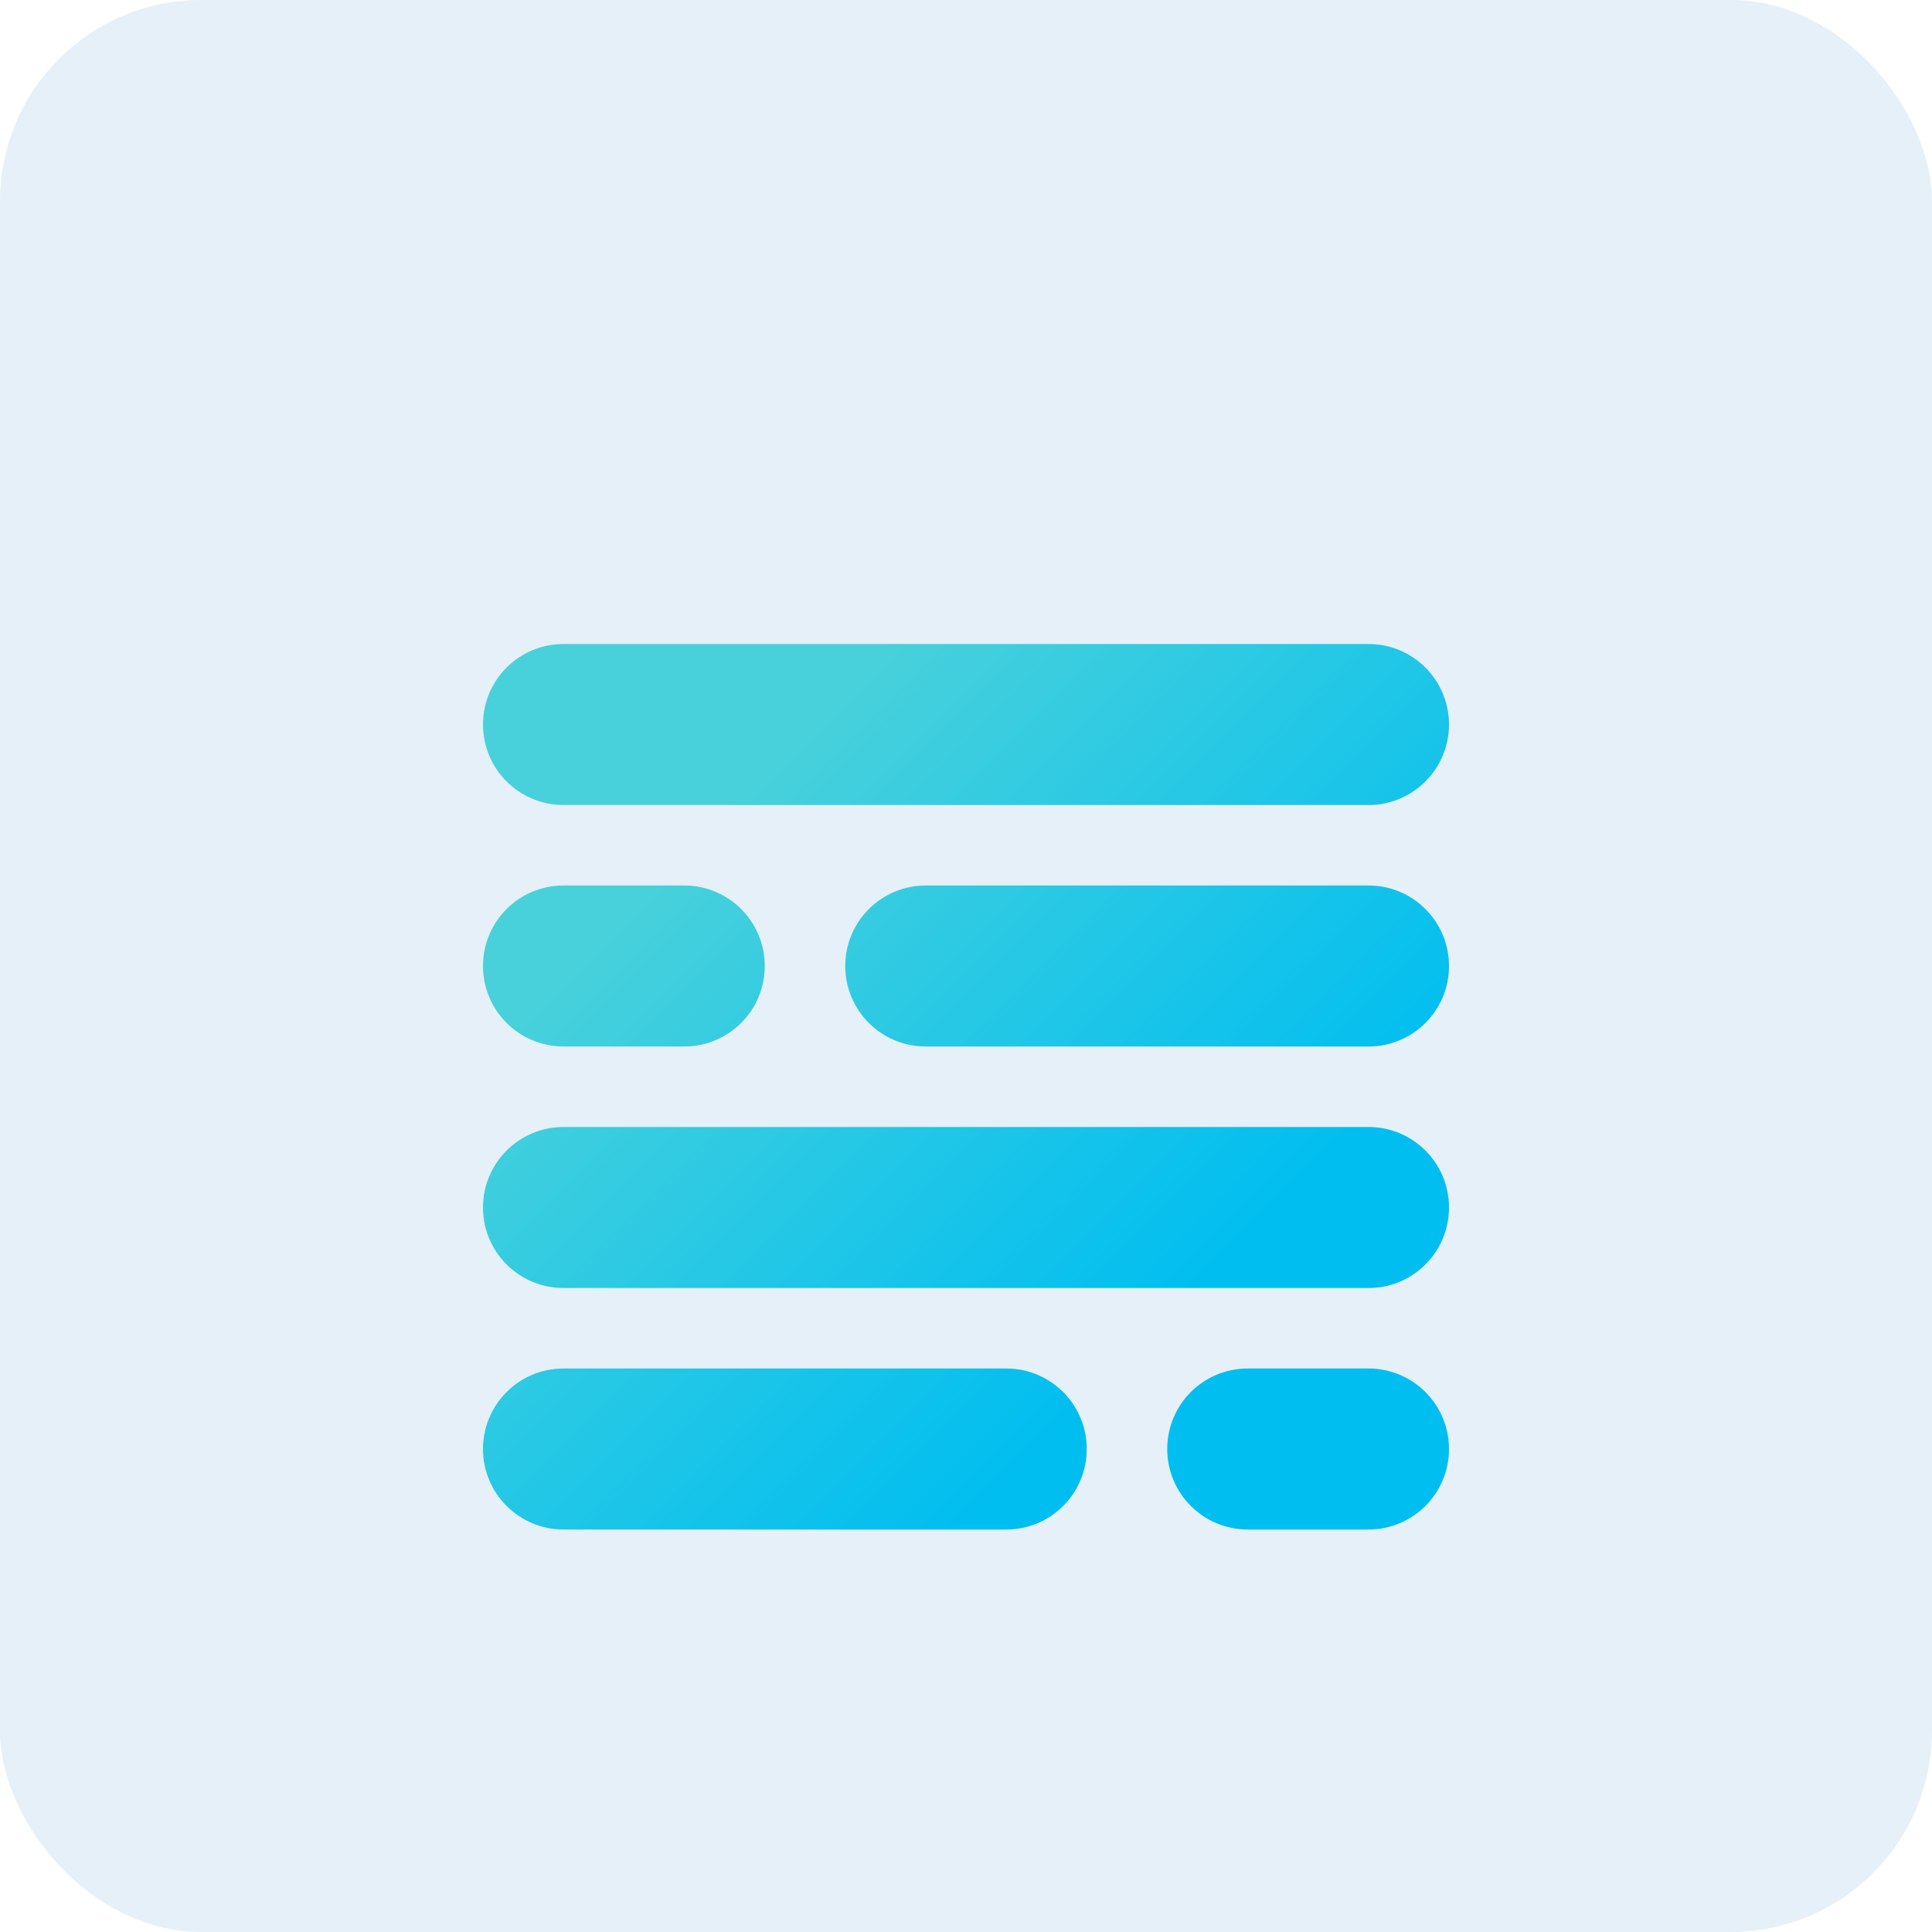
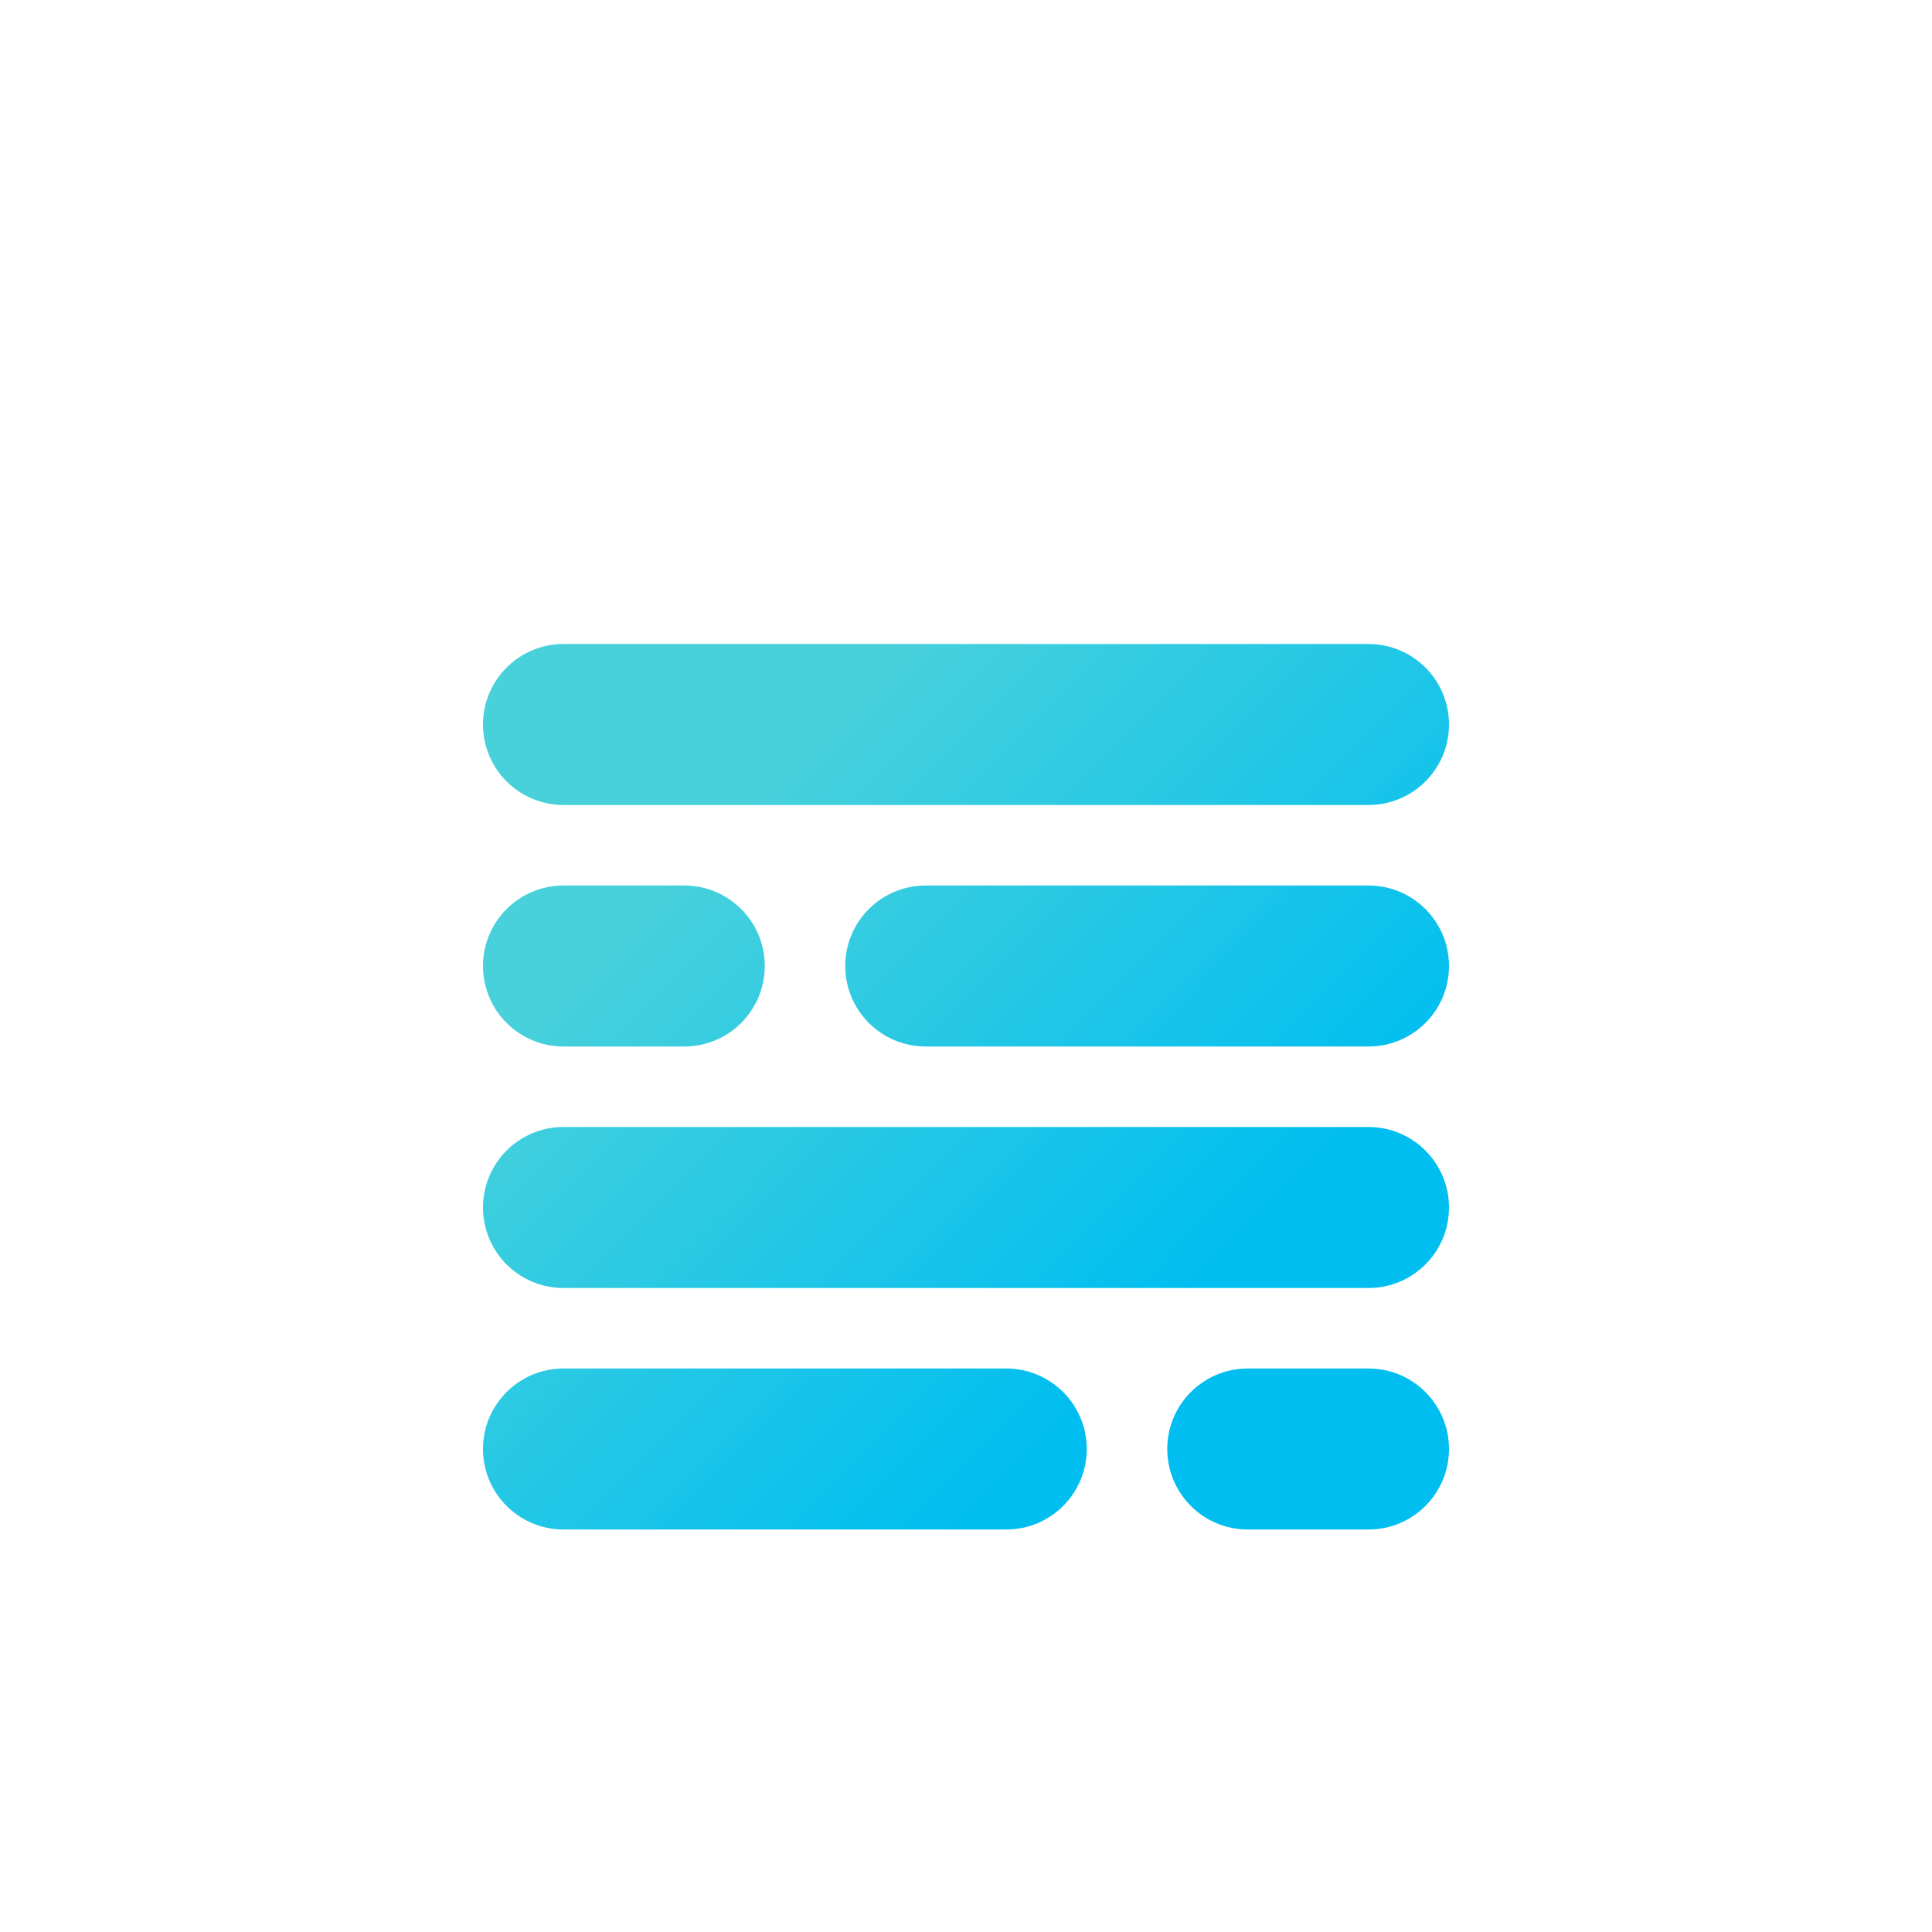
<svg xmlns="http://www.w3.org/2000/svg" width="48" height="48" viewBox="0 0 48 48" fill="none">
-   <rect width="48" height="48" rx="5" fill="#E5F0F8" />
  <g filter="url(#filter0_d_1029_4027)">
    <path fill-rule="evenodd" clip-rule="evenodd" d="M14 14C12.895 14 12 14.895 12 16C12 17.105 12.895 18 14 18H34C35.105 18 36 17.105 36 16C36 14.895 35.105 14 34 14H14ZM14 20C12.895 20 12 20.895 12 22C12 23.105 12.895 24 14 24H17C18.105 24 19 23.105 19 22C19 20.895 18.105 20 17 20H14ZM14 26C12.895 26 12 26.895 12 28C12 29.105 12.895 30 14 30H34C35.105 30 36 29.105 36 28C36 26.895 35.105 26 34 26H14ZM21 22C21 20.895 21.895 20 23 20H34C35.105 20 36 20.895 36 22C36 23.105 35.105 24 34 24H23C21.895 24 21 23.105 21 22ZM29 34C29 32.895 29.895 32 31 32H34C35.105 32 36 32.895 36 34C36 35.105 35.105 36 34 36H31C29.895 36 29 35.105 29 34ZM14 32C12.895 32 12 32.895 12 34C12 35.105 12.895 36 14 36H25C26.105 36 27 35.105 27 34C27 32.895 26.105 32 25 32H14Z" fill="url(#paint0_linear_1029_4027)" />
  </g>
  <defs>
    <filter id="filter0_d_1029_4027" x="8" y="12" width="32" height="30" filterUnits="userSpaceOnUse" color-interpolation-filters="sRGB">
      <feFlood flood-opacity="0" result="BackgroundImageFix" />
      <feColorMatrix in="SourceAlpha" type="matrix" values="0 0 0 0 0 0 0 0 0 0 0 0 0 0 0 0 0 0 127 0" result="hardAlpha" />
      <feOffset dy="2" />
      <feGaussianBlur stdDeviation="2" />
      <feComposite in2="hardAlpha" operator="out" />
      <feColorMatrix type="matrix" values="0 0 0 0 0 0 0 0 0 0 0 0 0 0 0 0 0 0 0.1 0" />
      <feBlend mode="normal" in2="BackgroundImageFix" result="effect1_dropShadow_1029_4027" />
      <feBlend mode="normal" in="SourceGraphic" in2="effect1_dropShadow_1029_4027" result="shape" />
    </filter>
    <linearGradient id="paint0_linear_1029_4027" x1="16.2" y1="17.52" x2="31.771" y2="33.061" gradientUnits="userSpaceOnUse">
      <stop offset="0.073" stop-color="#48D1DB" />
      <stop offset="0.845" stop-color="#00BEF0" />
    </linearGradient>
  </defs>
</svg>